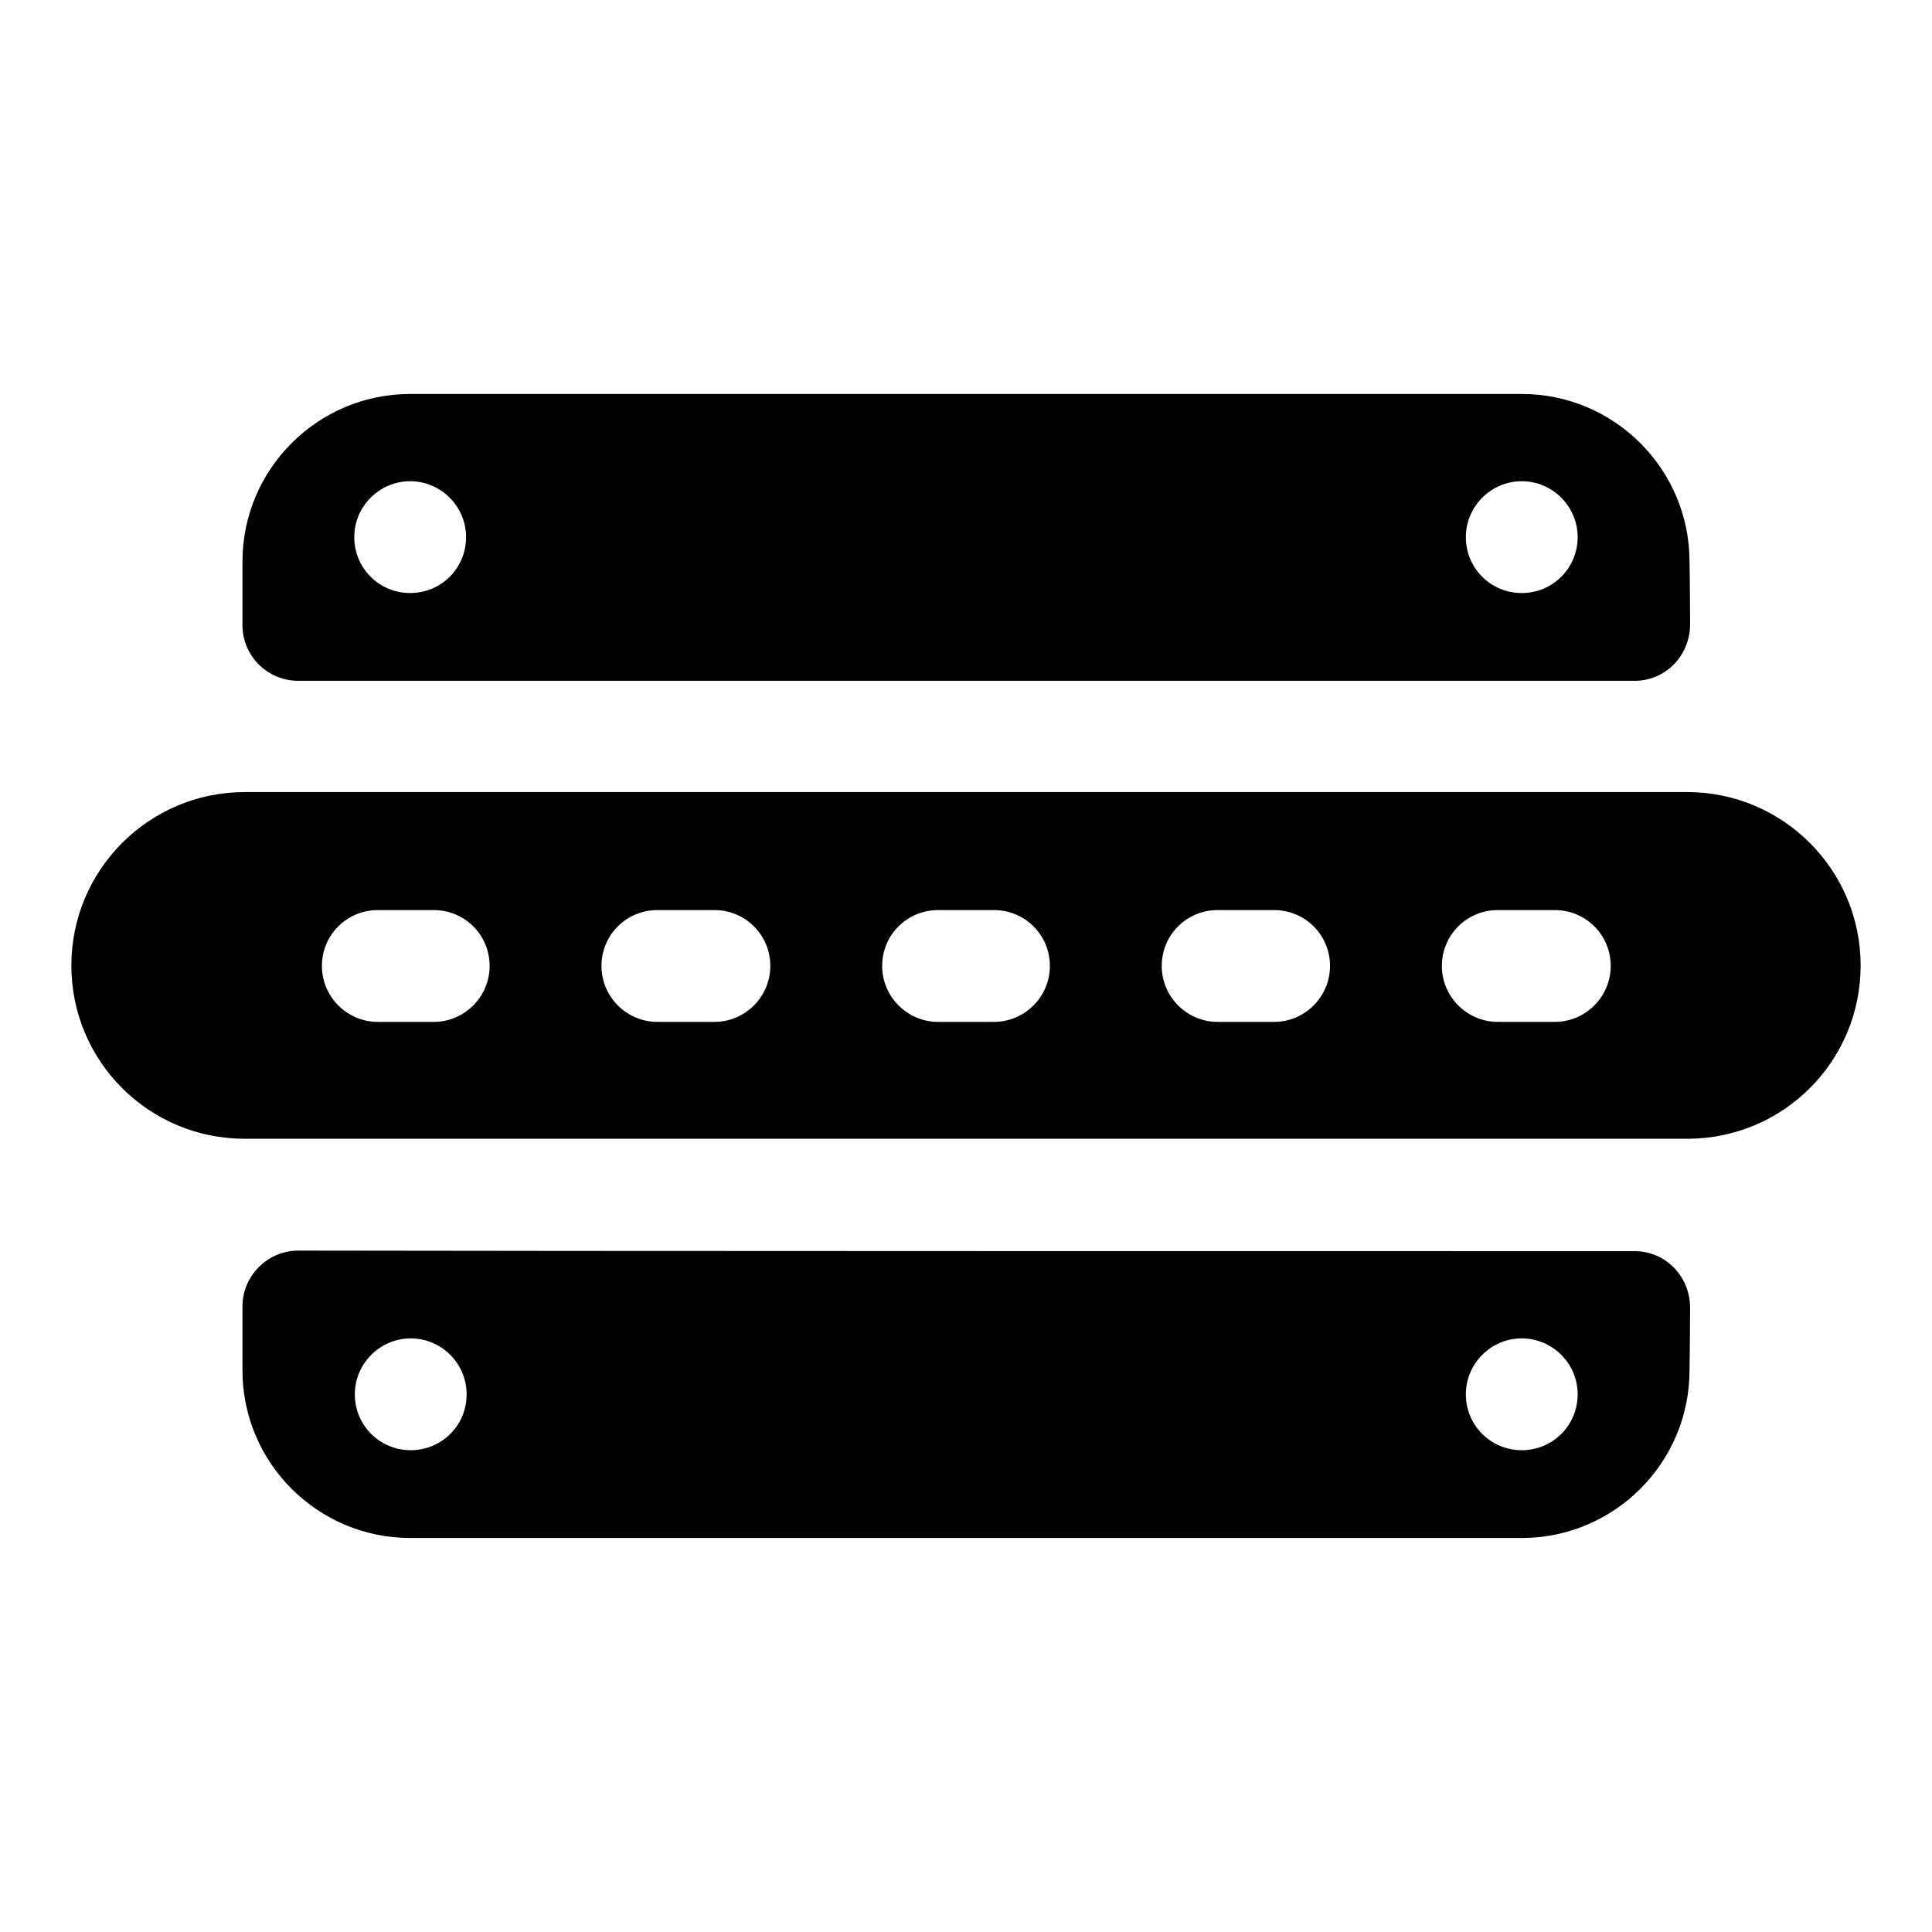
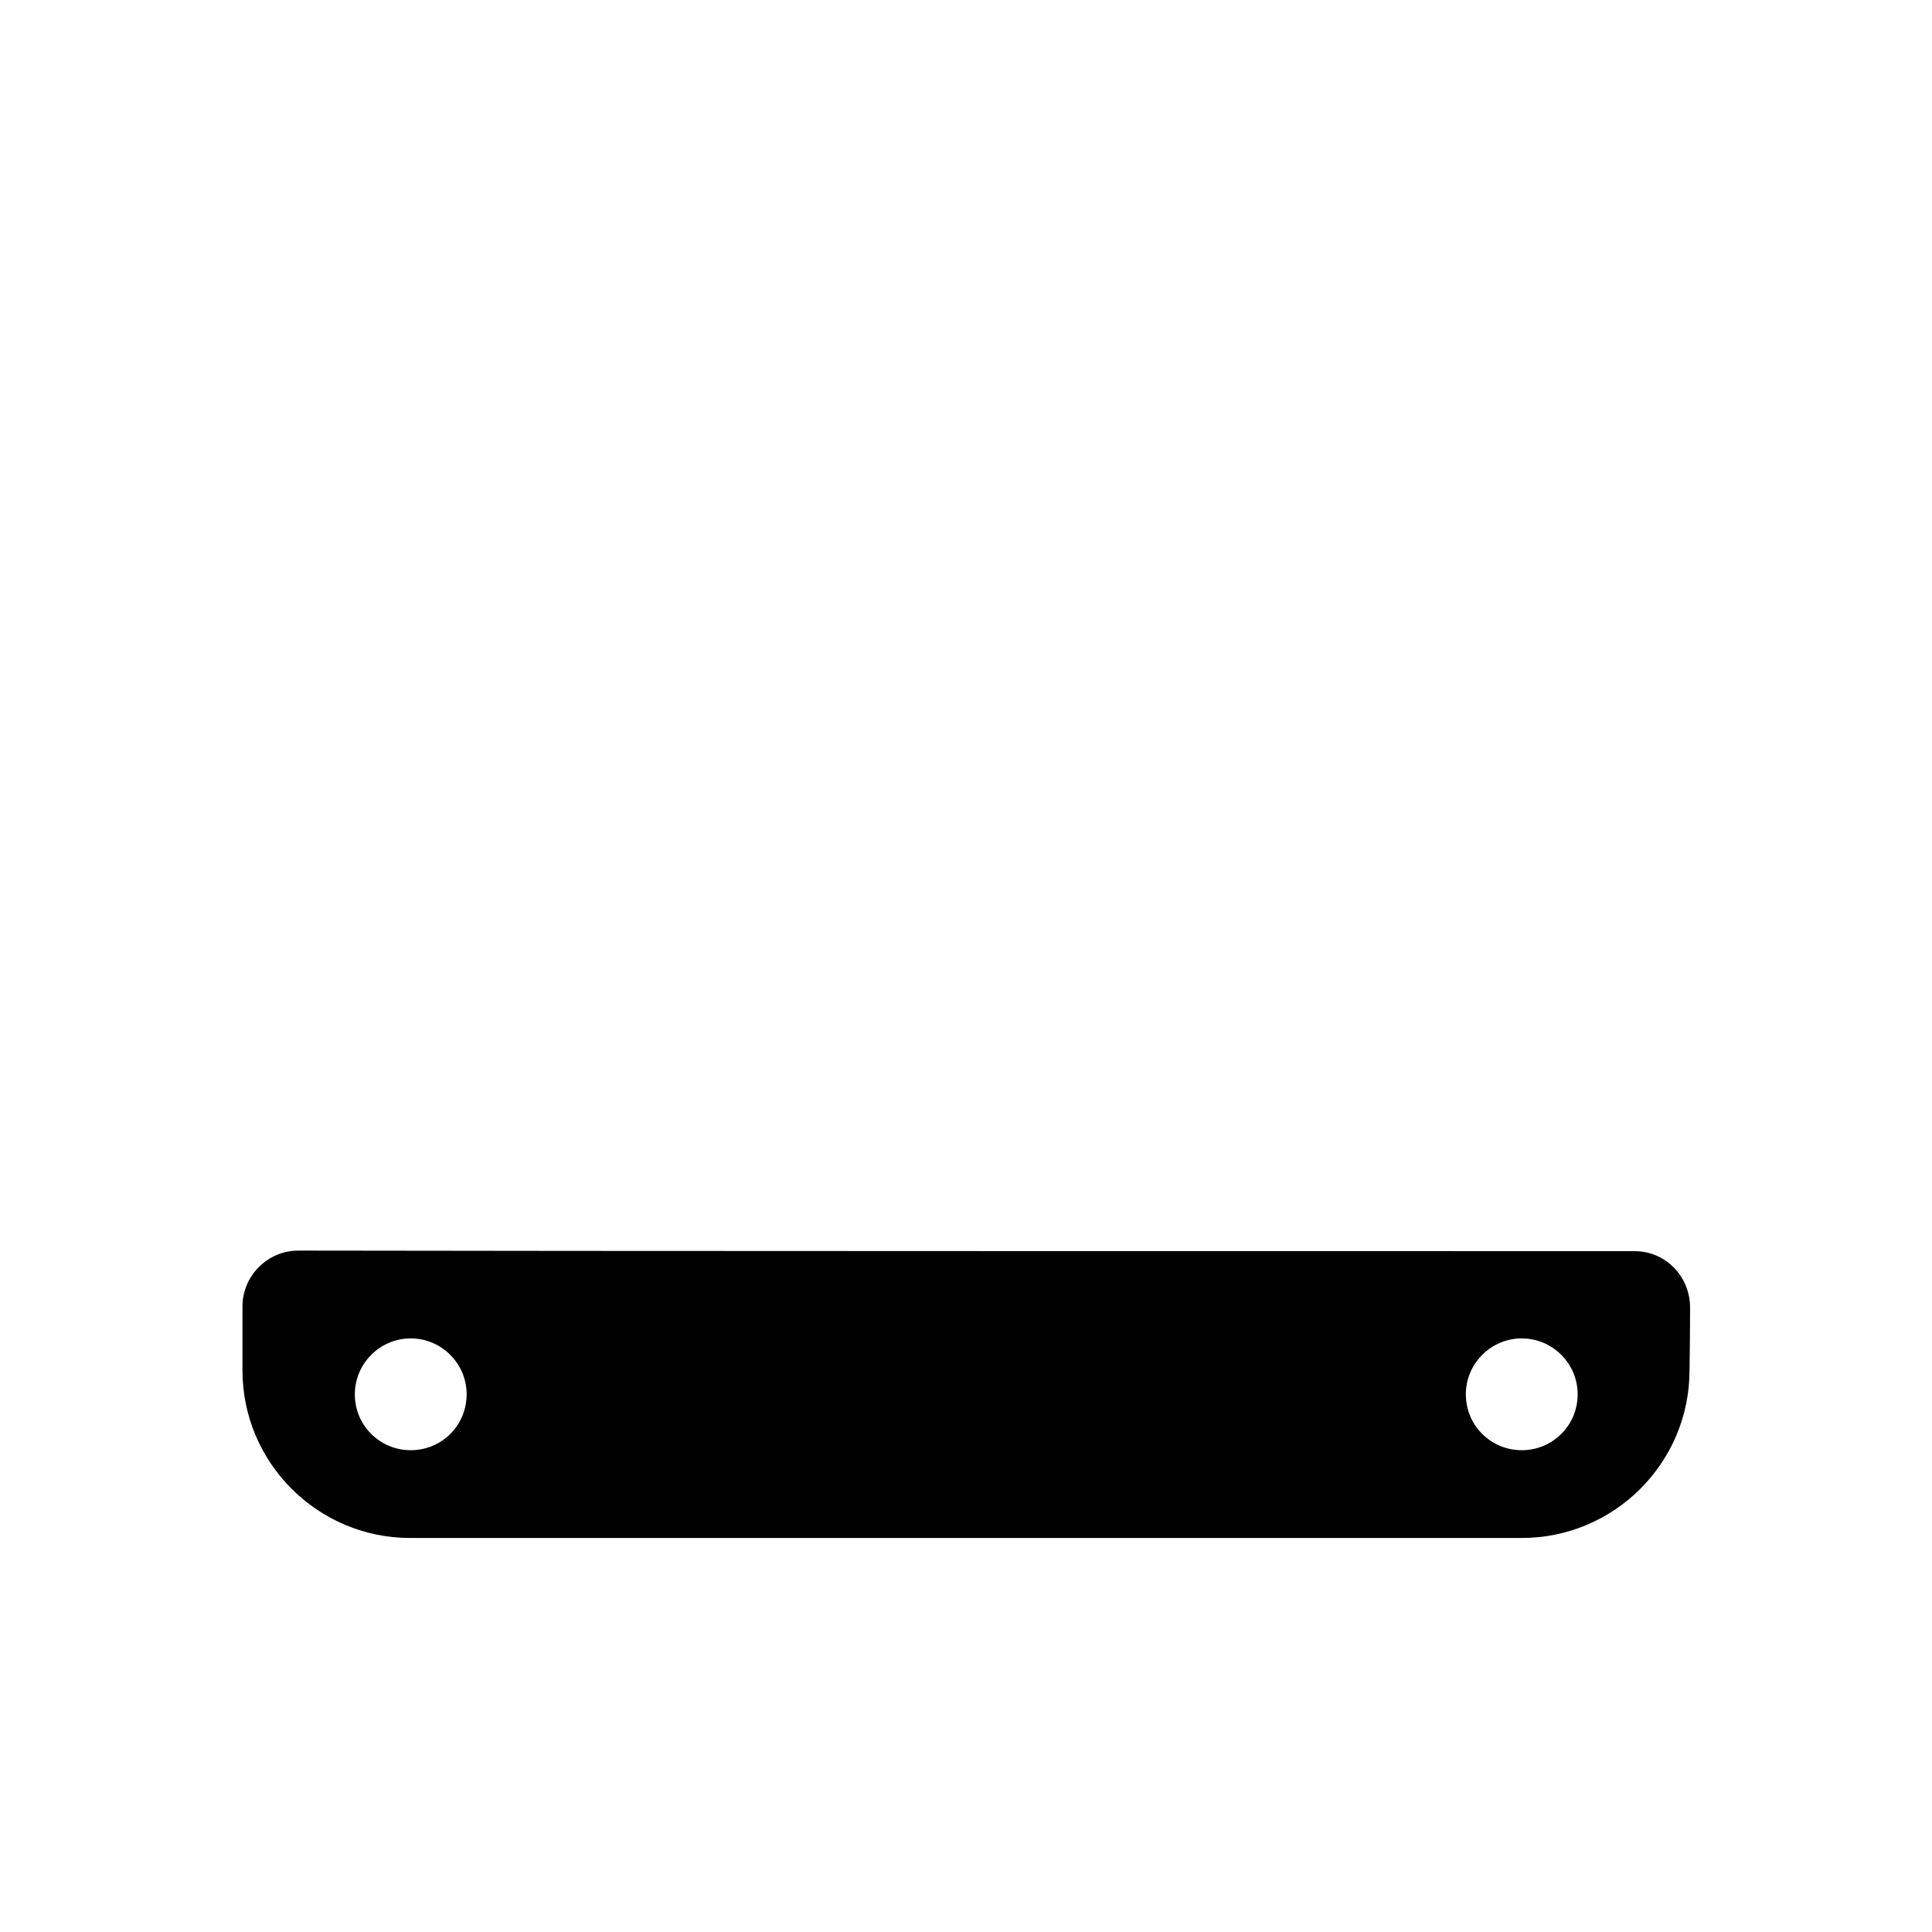
<svg xmlns="http://www.w3.org/2000/svg" fill="#000000" width="800px" height="800px" version="1.1" viewBox="144 144 512 512">
  <g>
-     <path d="m591.15 353.91h-382.3c-25.34 0-45.938 20.598-45.938 45.938 0 25.488 20.598 45.938 45.938 45.938h382.3c25.34 0 45.938-20.449 45.938-45.938 0-25.34-20.598-45.938-45.938-45.938zm-332.21 60.902h-14.816c-8.148 0-14.816-6.668-14.816-14.816 0-8.297 6.668-14.816 14.816-14.816h14.816c8.148 0 14.816 6.519 14.816 14.816 0 8.148-6.668 14.816-14.816 14.816zm74.383 0h-15.113c-8.148 0-14.816-6.668-14.816-14.816 0-8.297 6.668-14.816 14.816-14.816h15.113c8.148 0 14.816 6.519 14.816 14.816 0.004 8.148-6.664 14.816-14.816 14.816zm74.09 0h-14.816c-8.148 0-14.816-6.668-14.816-14.816 0-8.297 6.668-14.816 14.816-14.816h14.816c8.148 0 14.816 6.519 14.816 14.816 0.004 8.148-6.664 14.816-14.816 14.816zm74.238 0h-14.965c-8.148 0-14.816-6.668-14.816-14.816 0-8.297 6.668-14.816 14.816-14.816h14.965c8.148 0 14.816 6.519 14.816 14.816 0.004 8.148-6.664 14.816-14.816 14.816zm74.387 0h-15.113c-8.148 0-14.816-6.668-14.816-14.816 0-8.297 6.668-14.816 14.816-14.816h15.113c8.148 0 14.816 6.519 14.816 14.816 0 8.148-6.668 14.816-14.816 14.816z" />
-     <path d="m591.74 292.86c0-24.598-20.004-44.453-44.453-44.453h-294.58c-24.449 0-44.453 19.855-44.453 44.453v16.746c0 8.297 6.668 14.816 14.816 14.816h354.15c8.148 0 14.668-6.668 14.668-14.965 0.004-8.148-0.145-16.598-0.145-16.598zm-339.04 8.301c-8.148 0-14.816-6.519-14.816-14.816 0-8.148 6.668-14.816 14.816-14.816 8.148 0 14.816 6.668 14.816 14.816 0.004 8.297-6.664 14.816-14.816 14.816zm294.58 0c-8.148 0-14.816-6.519-14.816-14.816 0-8.148 6.668-14.816 14.816-14.816 8.148 0 14.816 6.668 14.816 14.816 0 8.297-6.668 14.816-14.816 14.816z" />
    <path d="m577.22 475.57c-60.754 0-293.1 0-354.15-0.148-8.148 0-14.816 6.668-14.816 14.816v16.891c0 24.598 20.004 44.453 44.453 44.453h294.58c24.449 0 44.453-19.855 44.453-44.453 0 0 0.148-8.445 0.148-16.598-0.004-8.293-6.523-14.961-14.672-14.961zm-324.37 52.75c-8.148 0-14.816-6.519-14.816-14.816 0-8.148 6.668-14.816 14.816-14.816 8.148 0 14.816 6.668 14.816 14.816 0.004 8.297-6.664 14.816-14.816 14.816zm294.43 0c-8.148 0-14.816-6.519-14.816-14.816 0-8.148 6.668-14.816 14.816-14.816 8.148 0 14.816 6.668 14.816 14.816 0 8.297-6.668 14.816-14.816 14.816z" />
  </g>
</svg>